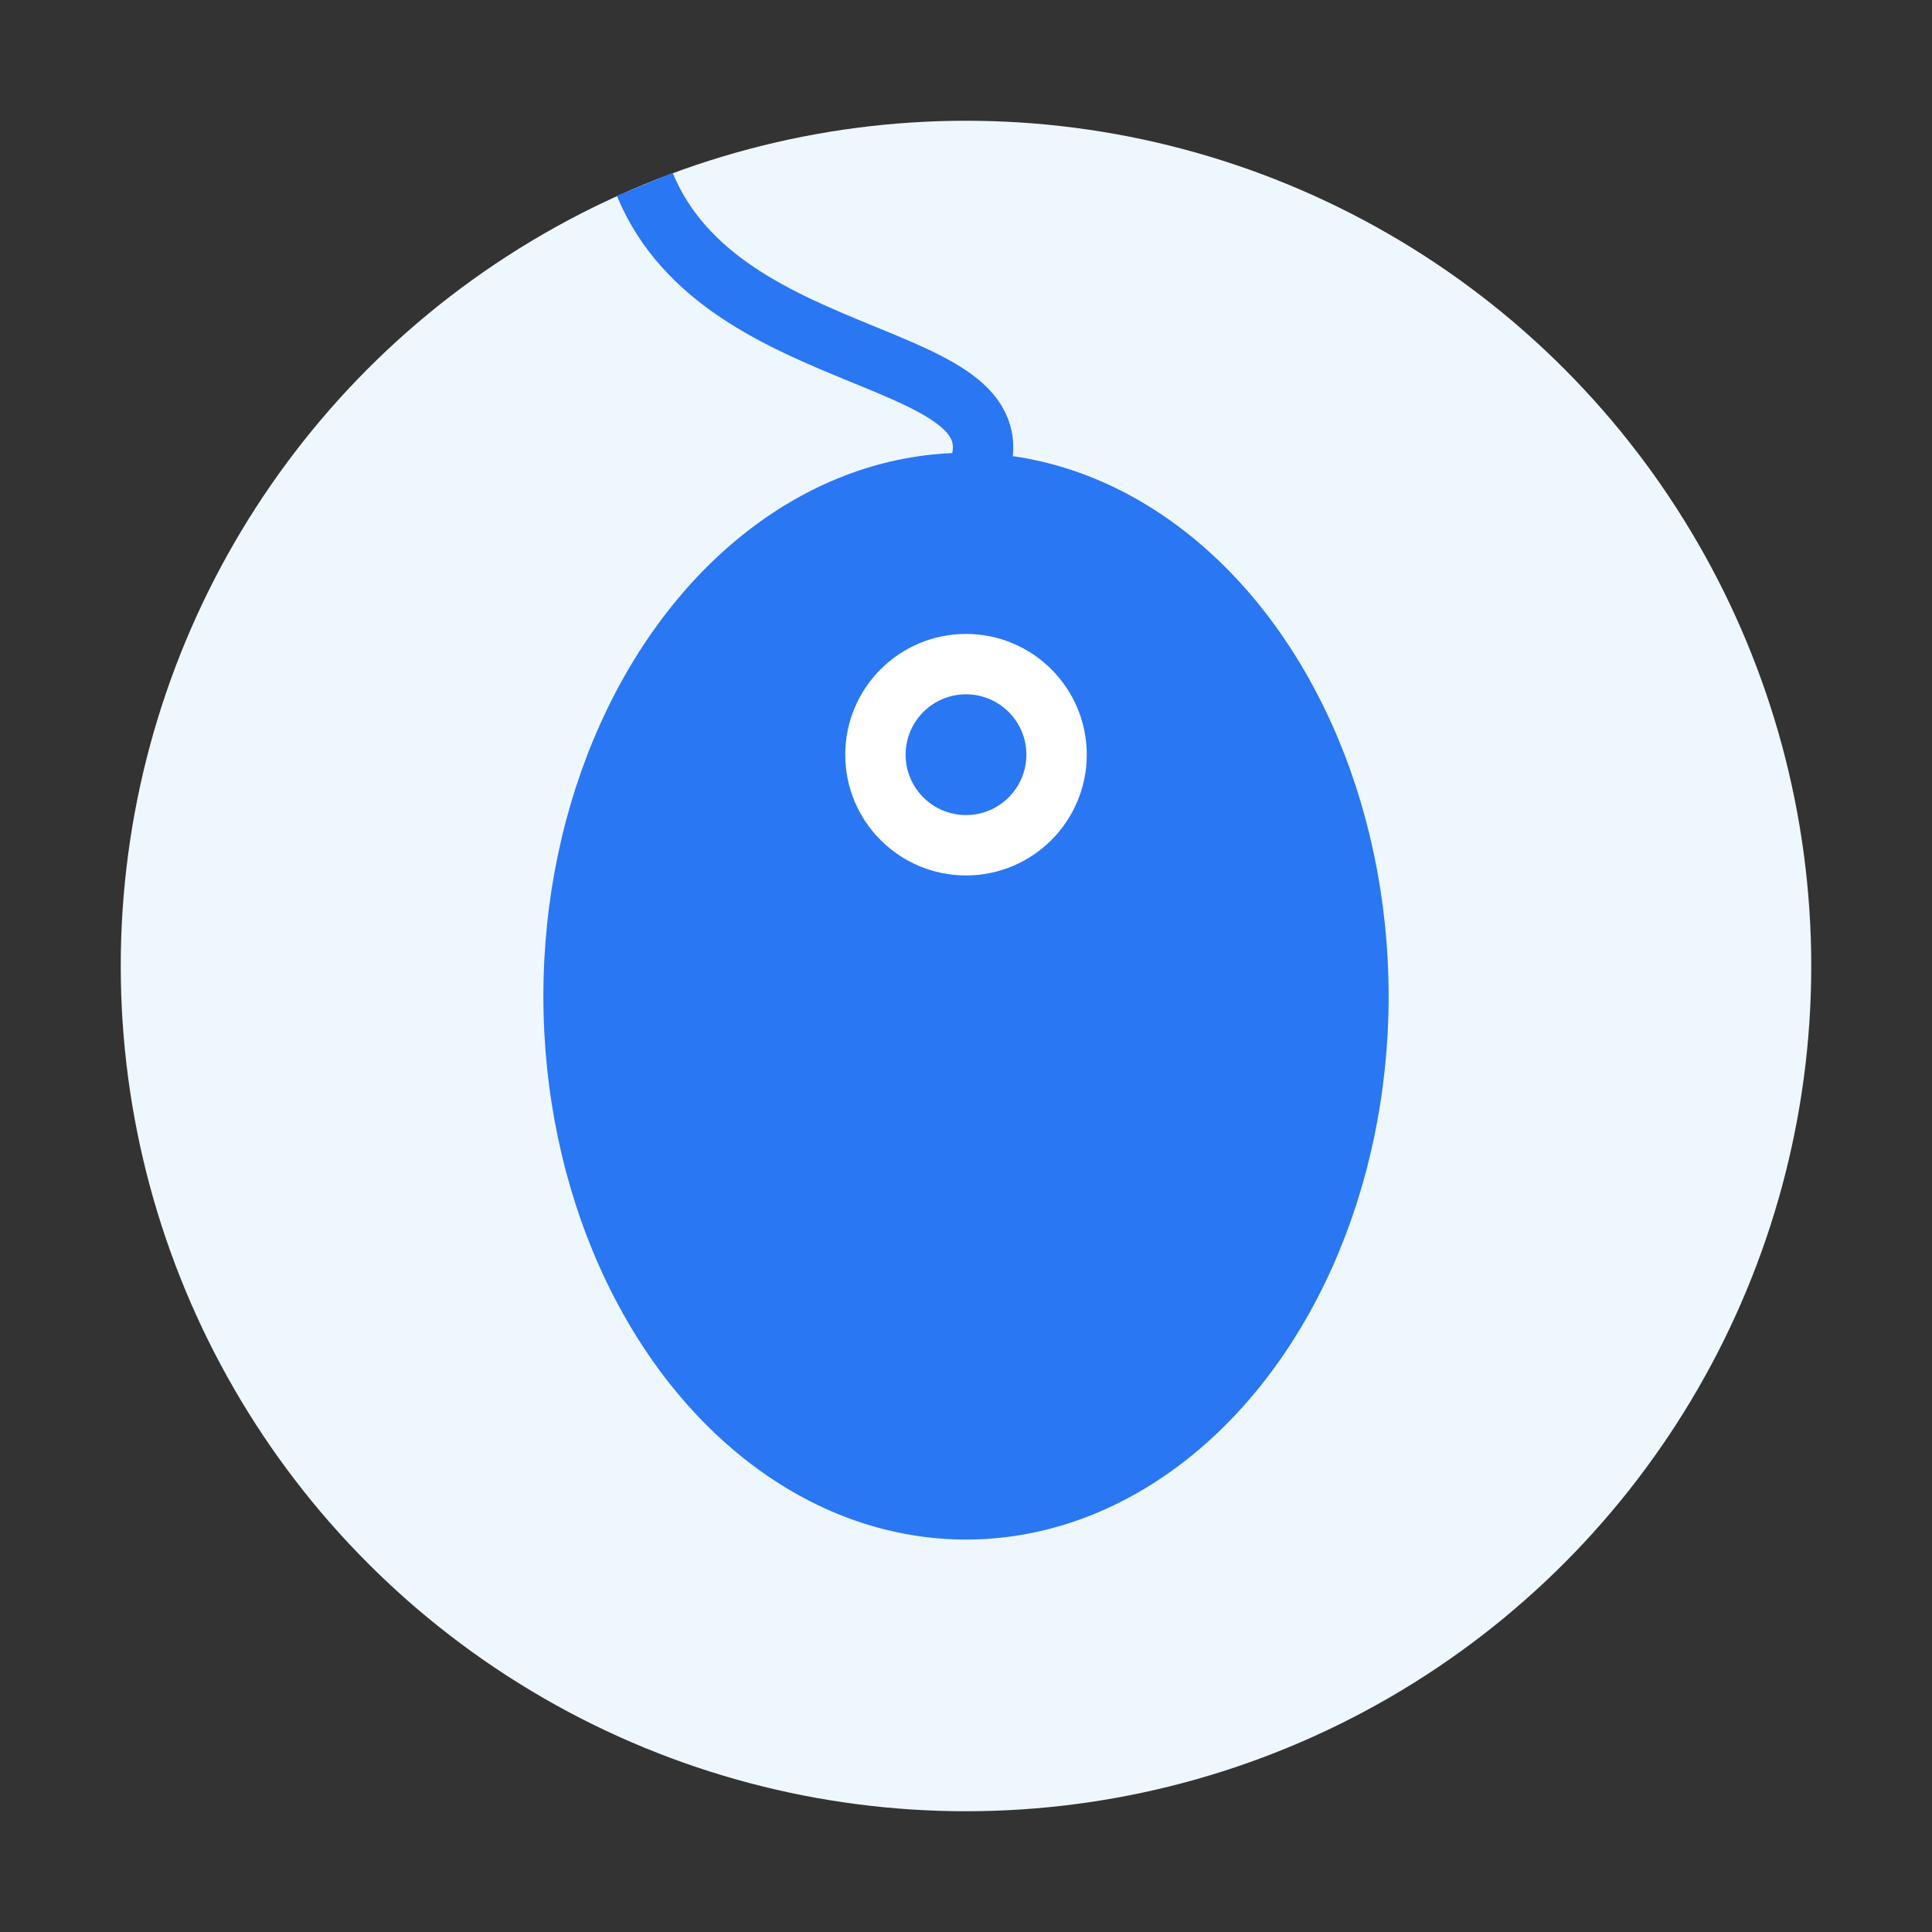
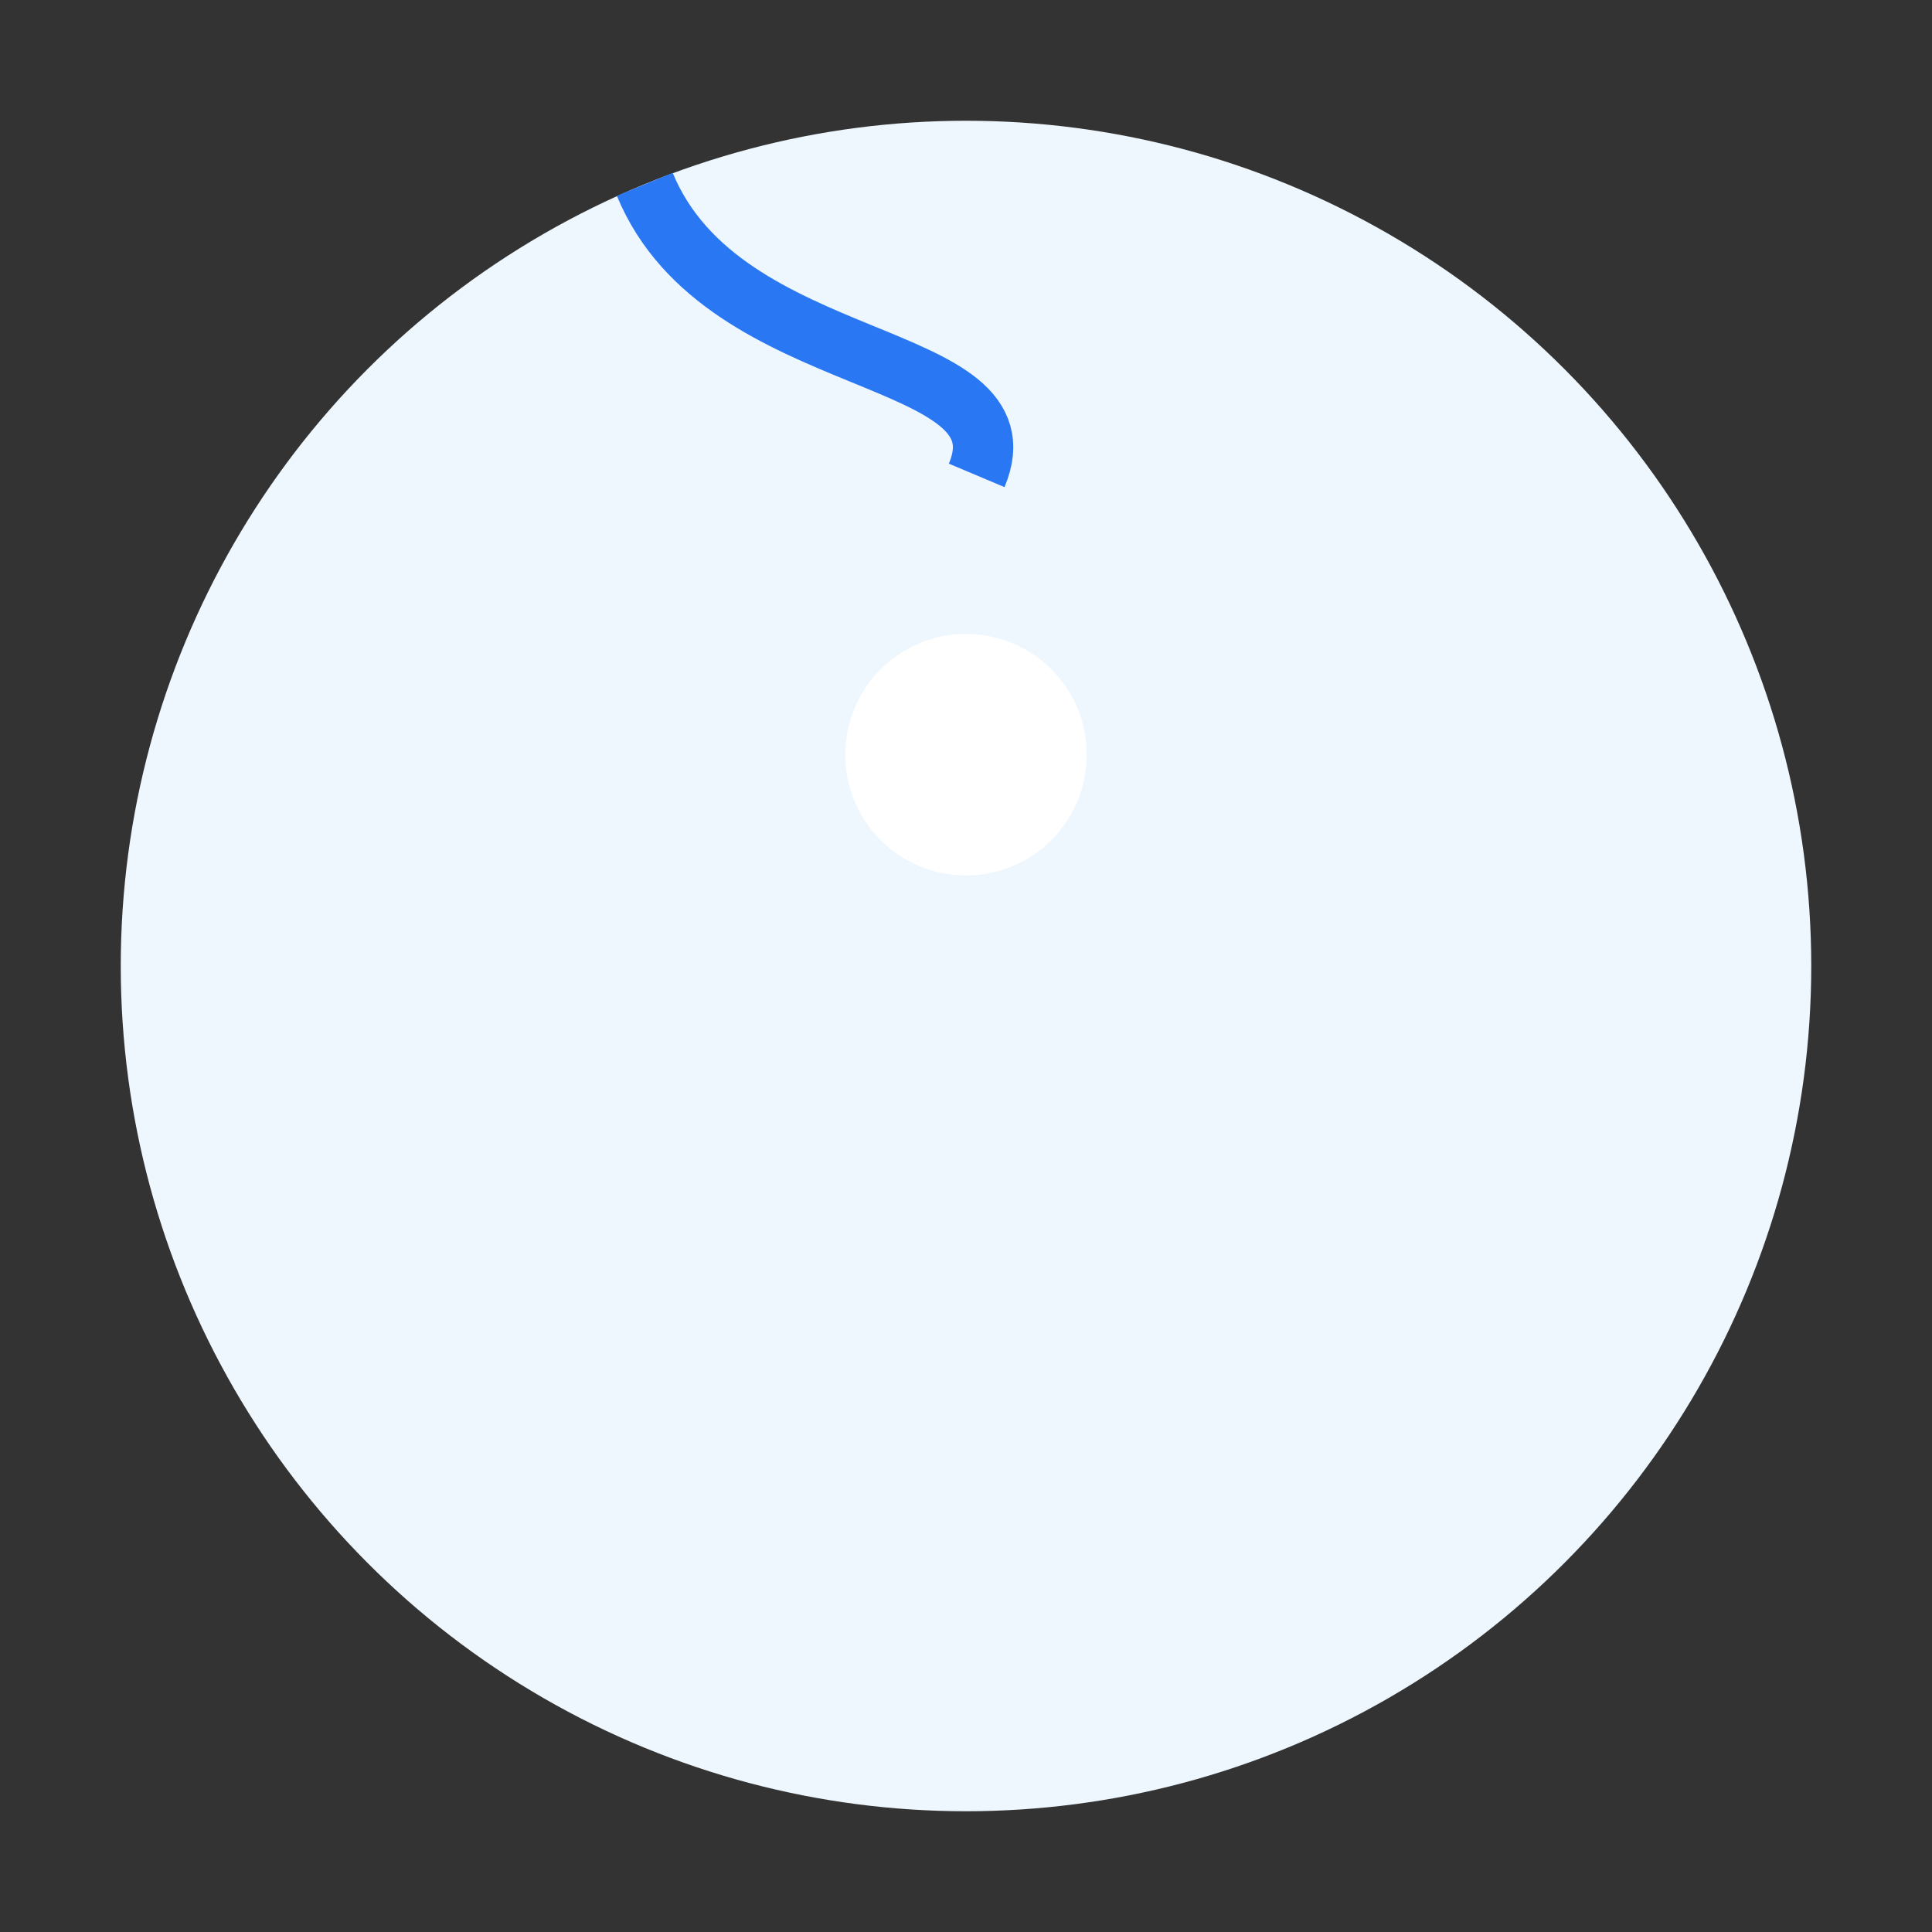
<svg xmlns="http://www.w3.org/2000/svg" xmlns:ns1="http://sodipodi.sourceforge.net/DTD/sodipodi-0.dtd" xmlns:ns2="http://www.inkscape.org/namespaces/inkscape" width="64" height="64" viewBox="0 0 64 64" fill="none" version="1.1" id="svg3" ns1:docname="247-support.svg" ns2:version="1.5-dev (7c1d574, 2024-09-16, custom)">
  <rect x="0" y="0" width="64" height="64" fill="#333333" stroke="none" />
  <defs id="defs3" />
  <ns1:namedview id="namedview3" pagecolor="#ffffff" bordercolor="#000000" borderopacity="0.25" ns2:showpageshadow="2" ns2:pageopacity="0.0" ns2:pagecheckerboard="0" ns2:deskcolor="#d1d1d1" ns2:zoom="9.9989318" ns2:cx="-14.001496" ns2:cy="40.604337" ns2:window-width="3840" ns2:window-height="2088" ns2:window-maximized="1" ns2:current-layer="svg3" />
  <circle cx="32" cy="32" r="28" fill="#EEF7FE" id="circle1" />
-   <ellipse cx="32" cy="33" rx="14" ry="18" fill="#2A77F4" id="ellipse1" />
  <circle cx="32" cy="25" r="4" fill="#FFFFFF" id="circle2" />
-   <circle cx="32" cy="25" r="2" fill="#2A77F4" id="circle3" />
  <path d="M 32.354,15.748 C 34.152,11.485 23.967,12.444 21.359,6.106" stroke="#2a77f4" stroke-width="2" fill="none" id="path3" ns1:nodetypes="cc" />
</svg>